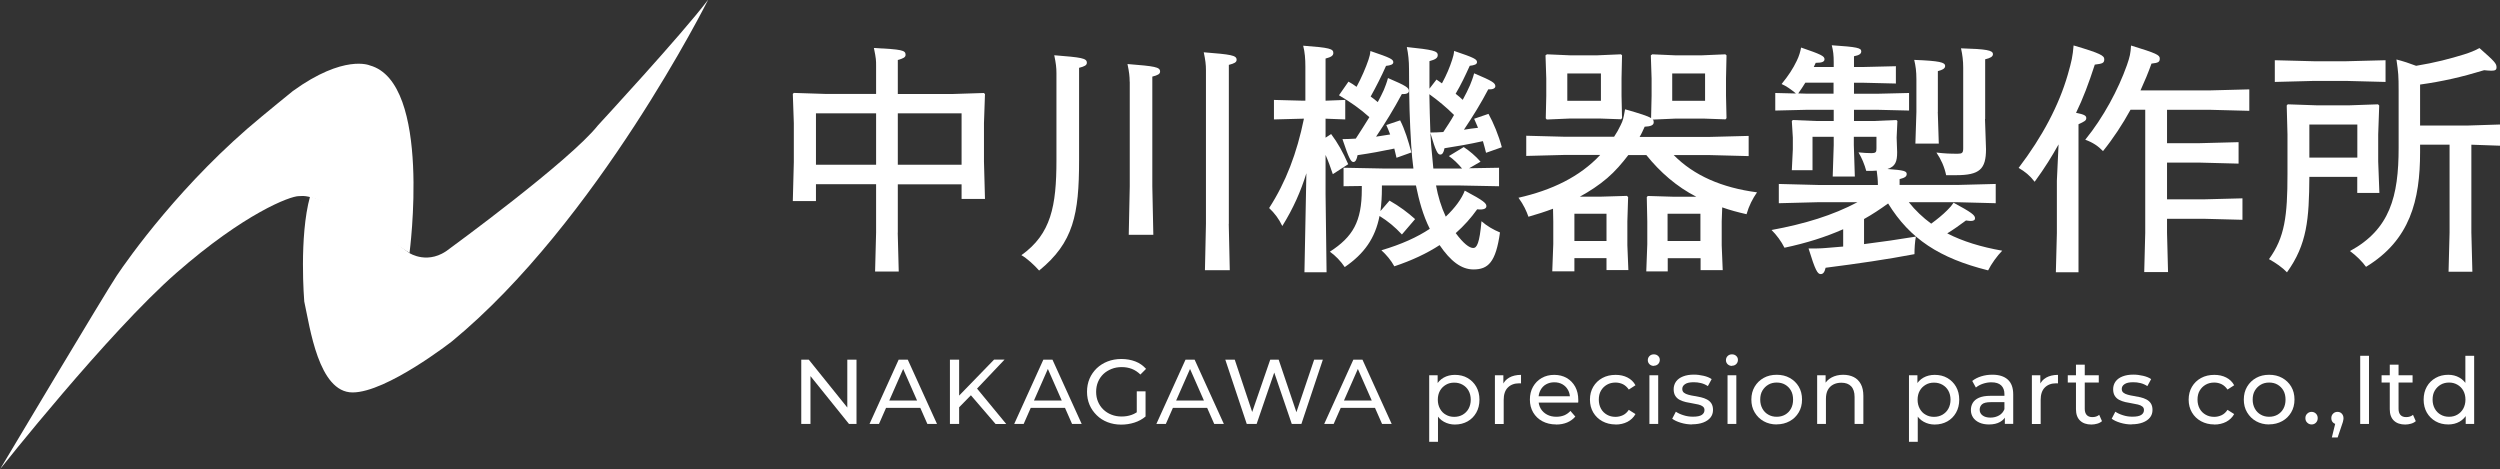
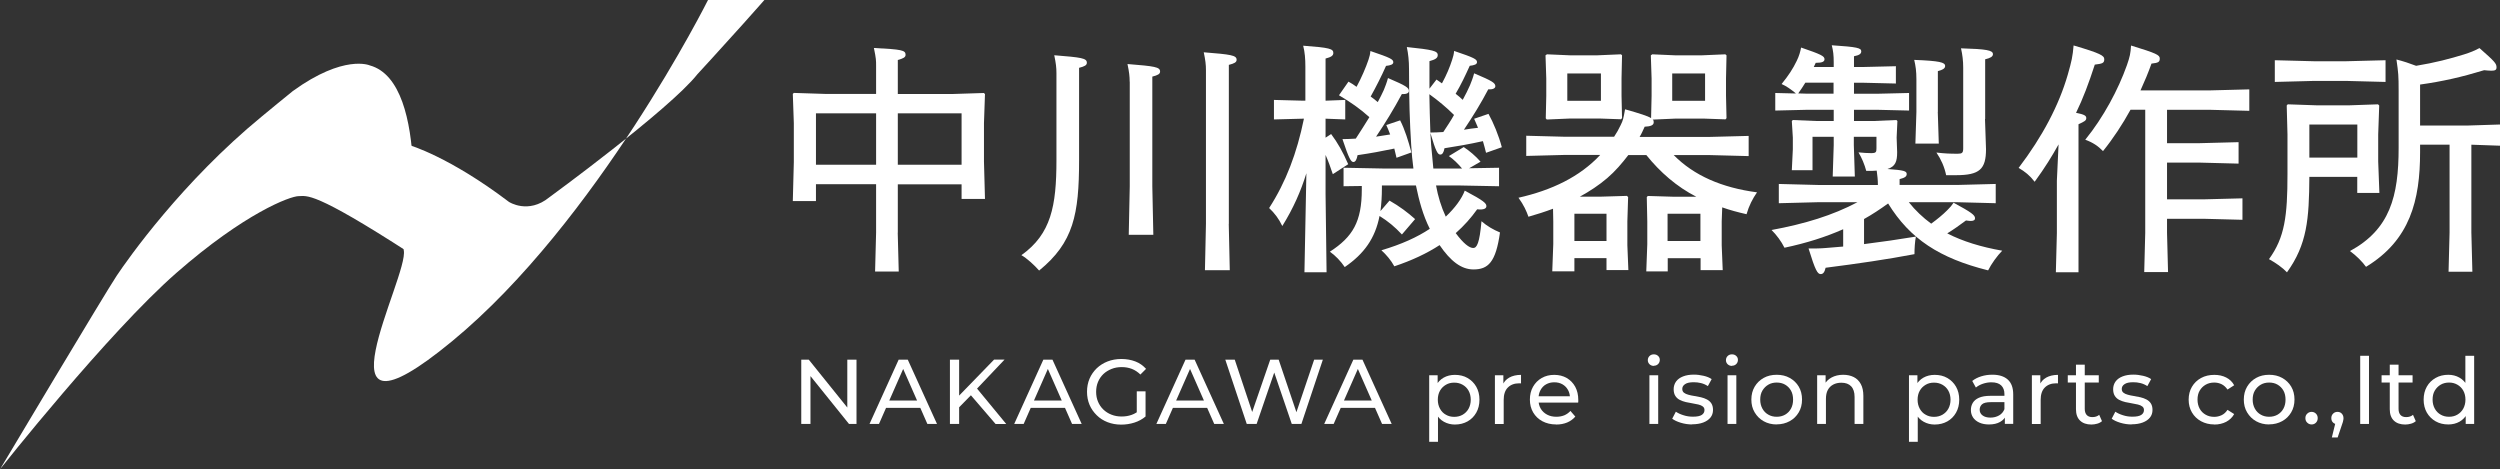
<svg xmlns="http://www.w3.org/2000/svg" id="_レイヤー_2" data-name="レイヤー 2" viewBox="0 0 295.97 55.55">
  <rect x="0" y="0" width="295.97" height="55.55" fill="#333333" stroke="none" />
  <defs>
    <style>
      .cls-1 {
        fill: #fff;
        stroke-width: 0px;
      }
    </style>
  </defs>
  <g id="_レイヤー_1-2" data-name="レイヤー 1">
    <g>
      <g>
        <path class="cls-1" d="m48.48,29.96s2.69-20.2-4.71-22.22c0,0-3.03-1.35-9.09,3.03-.19.14-3.51,2.87-3.7,3.03-9.42,7.74-15.82,16.83-17.17,18.85-1.35,2.02-13.8,22.89-13.8,22.89,0,0,12.79-16.16,20.87-23.23,8.08-7.07,13.47-9.09,14.48-9.09s1.68-.67,13.13,6.73Z" />
-         <path class="cls-1" d="m83.82,0s-13.13,26.26-30.3,40.4c0,0-7.74,6.06-11.78,6.06s-5.05-7.74-5.72-10.77c0,0-.64-7.67.69-12.44,0,0,4.68,1.34,11.76,6.71,0,0,2.28,1.5,4.78-.54,0,0,14.21-10.37,17.54-14.58,0,0,9.97-10.79,13.02-14.84Z" />
+         <path class="cls-1" d="m83.82,0s-13.13,26.26-30.3,40.4s-5.05-7.74-5.72-10.77c0,0-.64-7.67.69-12.44,0,0,4.68,1.34,11.76,6.71,0,0,2.28,1.5,4.78-.54,0,0,14.21-10.37,17.54-14.58,0,0,9.97-10.79,13.02-14.84Z" />
      </g>
      <g>
        <path class="cls-1" d="m106.28,27.54l.12,4.61h-2.8l.12-4.61v-5.73h-7.12v1.99h-2.74l.12-4.61v-4.61l-.12-3.46.12-.12,3.75.12h5.99v-3.34c0-.63,0-.84-.26-2.1,3.31.17,3.75.26,3.75.81,0,.29-.26.43-.92.61v4.03h6.43l3.75-.12.14.12-.12,3.46v4.52l.12,4.44h-2.77v-1.73h-7.55v5.73Zm-2.56-14.12h-7.12v6.08h7.12v-6.08Zm10.12,6.08v-6.08h-7.55v6.08h7.55Z" />
        <path class="cls-1" d="m125.07,8.64c0-.63-.06-1.15-.26-2.1,3.26.26,3.86.35,3.86.89,0,.29-.26.43-.92.6v10.95c0,6.4-.66,9.74-4.73,13.05-.58-.66-1.47-1.47-2.1-1.82,3.52-2.51,4.15-5.82,4.15-11.24v-10.35Zm8.67,1.04c0-.63-.06-1.15-.26-2.1,3.23.26,3.86.35,3.86.89,0,.29-.26.43-.92.6v12.97l.12,5.76h-2.91l.12-5.76v-12.36Zm11.73,16.83l.12,5.48h-2.94l.12-5.48V8.29c0-.63-.06-1.15-.26-2.1,3.23.26,3.89.35,3.89.89,0,.29-.26.43-.92.6v18.82Z" />
        <path class="cls-1" d="m154.66,20.51c-.66,2.13-1.53,4.12-2.85,6.25-.43-.89-.92-1.53-1.56-2.13,1.99-3.08,3.29-6.51,4.12-10.58h-.12l-3.43.09v-2.31l3.43.09h.29v-4.03c0-.92-.06-1.7-.26-2.48,3.14.23,3.57.37,3.57.86,0,.32-.26.49-.92.66v4.99l2.33-.09v2.31l-2.33-.09v2.25l.66-.43c.78,1.04,1.41,2.16,2.02,3.57l-1.82,1.18c-.29-.86-.55-1.58-.86-2.28v4.64l.12,9.25h-2.62l.23-11.73Zm15.39-11.1c.23.14.43.32.66.46.55-1.01.92-1.9,1.21-2.8.12-.35.2-.66.23-1.04,2.39.81,2.71.98,2.71,1.33,0,.26-.32.37-.86.43-.52,1.15-1.04,2.25-1.67,3.31.29.23.58.46.84.72.35-.63.63-1.21.86-1.73.14-.35.35-.86.49-1.41,2.19.92,2.51,1.15,2.51,1.53,0,.26-.32.4-.84.37-.84,1.61-1.82,3.2-2.88,4.78.55-.09,1.09-.17,1.67-.23-.14-.37-.32-.72-.46-1.07l1.7-.58c.58,1.04,1.21,2.56,1.58,3.95l-1.87.66c-.12-.46-.23-.92-.37-1.38-1.56.35-3.17.63-4.55.84-.09.52-.26.75-.49.75-.29,0-.52-.29-1.18-2.56.03.52.06.98.09,1.41.09,1.01.17,1.93.26,2.8h3.4c-.49-.58-.98-1.07-1.56-1.47l1.76-1.07c.69.46,1.38,1.04,1.99,1.73l-1.35.78,3.54-.06v2.19l-4.64-.09h-2.82c.23,1.27.6,2.51,1.15,3.69.55-.52,1.04-1.07,1.41-1.58s.66-1.01.84-1.5c2.28,1.21,2.56,1.5,2.56,1.84,0,.26-.26.46-1.09.37-.72,1.01-1.56,1.96-2.54,2.82.92,1.24,1.61,1.76,2.07,1.76.43,0,.75-.55.98-3.17.66.58,1.41,1.01,2.19,1.33-.49,3.54-1.41,4.38-3.14,4.38-1.44,0-2.71-.98-4.01-2.88-1.5.98-3.29,1.82-5.36,2.51-.37-.69-.95-1.38-1.53-1.9,2.36-.69,4.26-1.56,5.73-2.54-.81-1.61-1.27-3.34-1.64-5.13h-4.03v.29c0,1.01-.06,1.9-.17,2.74l1.07-1.24c1.21.69,2.16,1.41,3.03,2.19l-1.56,1.82c-.86-.92-1.64-1.56-2.65-2.19-.52,2.65-1.82,4.47-4.12,6.05-.46-.69-1.12-1.38-1.76-1.82,2.71-1.76,3.78-3.54,3.78-7.38v-.4l-2.16.03v-2.19l4.61.09h3.66c-.12-.86-.2-1.79-.26-2.74-.17-2.68-.26-5.33-.26-9.02,0-.98-.09-1.82-.26-2.62,3.08.32,3.66.46,3.66.95,0,.35-.26.52-.98.72v3.26l.84-1.09Zm-10.4.26c.32.17.63.37.95.61.58-1.07,1.1-2.28,1.41-3.2.12-.35.2-.66.23-1.04,2.39.81,2.71.98,2.71,1.33,0,.26-.32.37-.86.43-.52,1.18-1.18,2.48-1.82,3.63.29.2.58.43.84.66.29-.52.52-1.01.72-1.44.14-.35.35-.86.49-1.41,2.16.92,2.48,1.15,2.48,1.53,0,.26-.32.4-.84.37-.89,1.67-1.96,3.43-3.05,5.04.55-.09,1.12-.17,1.67-.26-.14-.37-.29-.75-.46-1.12l1.64-.55c.55,1.07.98,2.45,1.33,3.8l-1.76.63c-.09-.37-.17-.75-.26-1.09-1.53.32-2.77.55-4.35.78-.09.52-.26.81-.49.81-.29,0-.52-.37-1.3-2.71.6,0,1.07-.03,1.58-.06.55-.84,1.09-1.7,1.61-2.54-1.12-1.01-2.25-1.79-3.6-2.59l1.12-1.61Zm9.57,1.5c.03,1.5.06,3.03.12,4.52.52,0,1.04-.03,1.53-.06.43-.66.89-1.33,1.27-2.02-.89-.89-1.87-1.7-2.91-2.45Z" />
        <path class="cls-1" d="m192.78,18.35c-.75.98-1.56,1.93-2.51,2.74-.98.84-2.08,1.56-3.23,2.19h2.54l3.03-.09.14.14-.09,2.88v2.82l.12,2.94h-2.59v-1.41h-3.8v1.56h-2.62l.12-3.23v-2.68l-.03-1.5c-.92.35-1.9.66-2.91.95-.23-.66-.55-1.38-1.18-2.25,3.95-.89,7.26-2.48,9.68-5.07h-4.15l-4.61.12v-2.39l4.61.12h5.79c.29-.43.55-.89.78-1.38.29-.58.32-.78.52-1.87,1.84.52,2.71.81,3.08,1.04l.06-2.62v-2.07l-.09-2.74.17-.12,2.74.12h3.11l2.8-.12.14.12-.06,2.74v2.05l.06,2.65-.12.14-2.57-.09h-3.34l-2.71.12c.12.09.12.2.12.32,0,.35-.37.49-1.07.52-.2.43-.37.84-.6,1.21h8.3l4.61-.12v2.39l-4.61-.12h-4.26c2.39,2.42,5.68,3.86,9.86,4.41-.52.75-.95,1.58-1.24,2.59-1.01-.23-1.99-.49-2.88-.81l-.06,1.67v2.82l.12,2.94h-2.62v-1.41h-3.89v1.56h-2.54l.12-3.23v-2.68l-.06-2.88.12-.14,3,.09h2.74c-2.31-1.18-4.29-2.91-5.91-4.93h-2.1Zm-.89-11.93l.14.12-.06,2.74v2.05l.06,2.65-.12.14-2.56-.09h-3.43l-2.8.12-.12-.14.06-2.65v-2.07l-.09-2.74.17-.12,2.74.12h3.2l2.8-.12Zm-6.34,2.28v3.23h3.98v-3.23h-3.98Zm4.64,16.6h-3.8v3.23h3.8v-3.23Zm11.12,0h-3.89v3.23h3.89v-3.23Zm-3.34-16.6v3.23h3.89v-3.23h-3.89Z" />
        <path class="cls-1" d="m225.98,23.94c.75.95,1.67,1.82,2.65,2.54.75-.55,1.35-1.04,1.9-1.59.4-.4.52-.55.75-.89,2.13,1.15,2.54,1.47,2.54,1.84,0,.2-.14.32-.52.32-.14,0-.32-.03-.55-.06-.81.6-1.5,1.09-2.22,1.53,1.84.95,4.01,1.61,6.51,2.05-.6.6-1.3,1.58-1.67,2.33-5.76-1.44-9.25-3.72-11.84-7.92-.92.66-1.87,1.3-2.85,1.84v2.97c2.1-.26,4.06-.55,6.14-.89-.12.58-.17,1.44-.17,2.08-3.31.63-6.69,1.12-10.52,1.61-.12.52-.29.75-.58.75-.37,0-.63-.4-1.44-3.03.78,0,1.38,0,2.05-.06.69-.06,1.38-.12,2.05-.17v-2.05c-2.08.92-4.35,1.64-6.95,2.19-.37-.75-.95-1.53-1.53-2.1,3.92-.72,7.23-1.73,10.17-3.29h-4.67l-4.64.12v-2.28l4.64.12h7.09c0-.58-.06-1.12-.14-1.7-.29.03-.58.03-.92.03h-.32c-.2-.75-.52-1.53-.92-2.19.66.06.98.09,1.5.09.58,0,.63-.12.63-.58v-1.35h-2.68v.98l.12,3.72h-2.62l.12-3.72v-.98h-2.51v3.95h-2.45l.12-2.48v-1.38l-.12-1.96.12-.12,2.85.12h1.99v-1.33h-3.17l-3.75.09v-2.08l2.45.06c-.55-.46-1.15-.89-1.7-1.12.84-1.04,1.33-1.79,1.79-2.74.29-.58.43-1.12.52-1.58,2.36.81,2.77,1.01,2.77,1.38,0,.29-.26.43-1.04.43-.09.17-.14.32-.23.49h2.36v-.58c0-.81-.06-1.33-.23-1.99,3.03.2,3.49.32,3.49.72,0,.29-.23.46-.86.58v1.27h1.21l3.75-.09v2.05l-3.75-.09h-1.21v1.3h2.77l3.75-.09v2.08l-3.75-.09h-2.77v1.33h2.25l2.77-.12.12.12-.09,1.96.06,1.73c0,1.09-.2,1.7-1.15,1.99,2.02.14,2.28.26,2.28.6,0,.26-.17.43-.84.6v.69h6.77l4.61-.12v2.28l-4.61-.12h-5.65Zm-12.25-14.15c-.26.43-.55.86-.84,1.27l1.01.03h3.17v-1.3h-3.34Zm15.68,3.46l.12,3.75h-2.77l.12-3.75v-3.83c0-1.01-.09-1.61-.26-2.33,3.03.12,3.66.29,3.66.72,0,.26-.2.43-.86.61v4.84Zm5.59.84l.12,3.57c0,2.36-.75,3.08-3.54,3.08h-1.18c-.2-.98-.6-1.87-1.15-2.68,1.01.12,1.61.14,2.51.14.52,0,.66-.09.66-.63v-9.57c0-.81-.09-1.53-.26-2.28,3.03.09,3.78.23,3.78.69,0,.29-.29.46-.92.61v7.06Z" />
        <path class="cls-1" d="m243.7,17.11c-.75,1.35-1.58,2.71-2.82,4.41-.58-.75-1.15-1.21-1.9-1.64,2.85-3.75,4.78-7.44,5.82-11.04.46-1.61.58-2.16.69-3.46,3.23.95,3.63,1.21,3.63,1.64,0,.46-.23.52-1.12.63-.72,2.22-1.38,3.98-2.22,5.71,1.07.2,1.21.37,1.21.63,0,.29-.23.4-.92.72v17.52h-2.68l.12-4.64v-6.2l.2-4.29Zm8.53-4.12c-.95,1.73-2.05,3.4-3.26,4.9-.58-.6-1.18-1.01-2.1-1.35,2.16-2.65,3.92-5.97,4.93-8.82.35-1.01.43-1.38.49-2.33,3,.92,3.4,1.12,3.4,1.53s-.14.52-.98.61c-.37,1.04-.81,2.1-1.3,3.17h8.27l4.61-.12v2.54l-4.61-.12h-5.13v3.95h3.86l4.61-.12v2.54l-4.61-.12h-3.86v4.35h4.32l4.61-.12v2.54l-4.61-.12h-4.32v1.67l.12,4.64h-2.82l.12-4.64v-14.58h-1.73Z" />
        <path class="cls-1" d="m273.4,20.94c-.03,4.99-.26,7.98-2.65,11.3-.55-.58-1.33-1.12-2.13-1.56,1.87-2.57,2.19-5.1,2.19-10.09v-4.67l-.09-3.43.12-.14,3.46.12h3.8l3.43-.12.14.14-.12,3.43v3.2l.14,3.72h-2.62v-1.9h-5.68Zm-4.09-11.24v-2.57l4.61.12h3.86l4.64-.12v2.57l-4.64-.12h-3.86l-4.61.12Zm9.77,5.04h-5.68v3.92h5.68v-3.92Zm7.41.12h5.71l3.78-.12v2.51l-3.4-.12v10.4l.12,4.64h-2.82l.12-4.64v-10.4h-3.49v.89c0,5.68-1.18,10.4-6.4,13.57-.46-.63-1.12-1.3-1.9-1.87,4.73-2.57,5.76-6.46,5.76-12.22v-6.74c0-1.82-.03-2.13-.26-3.72.78.2,1.58.46,2.33.75,2.25-.37,4.03-.84,5.68-1.35.81-.26,1.15-.4,1.82-.75,1.79,1.58,2.02,1.82,2.02,2.28,0,.29-.14.4-.61.4-.23,0-.52-.03-.86-.06-2.65.81-4.93,1.33-7.58,1.7v4.84Z" />
      </g>
      <g>
        <path class="cls-1" d="m94.86,50.19v-7.61h.89l5.03,6.25h-.47v-6.25h1.09v7.61h-.89l-5.03-6.25h.47v6.25h-1.09Z" />
        <path class="cls-1" d="m102.94,50.19l3.45-7.61h1.08l3.46,7.61h-1.14l-3.08-7h.43l-3.08,7h-1.12Zm1.47-1.9l.29-.87h4.28l.32.87h-4.89Z" />
        <path class="cls-1" d="m112.46,50.19v-7.61h1.09v7.61h-1.09Zm.96-1.84l-.05-1.33,4.32-4.45h1.24l-3.34,3.52-.61.67-1.55,1.58Zm4.44,1.84l-3.12-3.63.73-.8,3.66,4.44h-1.27Z" />
        <path class="cls-1" d="m120.07,50.19l3.45-7.61h1.08l3.46,7.61h-1.14l-3.08-7h.43l-3.08,7h-1.12Zm1.47-1.9l.29-.87h4.28l.32.87h-4.89Z" />
        <path class="cls-1" d="m132.74,50.27c-.59,0-1.13-.1-1.62-.29-.49-.19-.92-.46-1.28-.82-.36-.35-.65-.76-.85-1.23-.2-.47-.3-.99-.3-1.55s.1-1.08.3-1.55c.2-.47.49-.88.85-1.23.37-.35.8-.62,1.29-.81.49-.19,1.04-.29,1.63-.29s1.15.1,1.65.29.92.49,1.27.88l-.67.67c-.31-.3-.65-.53-1.02-.67-.37-.14-.76-.21-1.19-.21s-.84.07-1.21.22-.7.35-.97.61-.48.57-.63.93-.22.75-.22,1.17.07.8.22,1.16.36.67.63.93.59.47.96.61c.37.15.77.22,1.21.22.41,0,.8-.06,1.17-.19.37-.13.72-.34,1.04-.64l.62.83c-.38.32-.82.56-1.32.72-.5.16-1.02.24-1.56.24Zm1.84-1.11v-2.83h1.04v2.97l-1.04-.14Z" />
        <path class="cls-1" d="m136.9,50.19l3.45-7.61h1.08l3.46,7.61h-1.14l-3.08-7h.43l-3.08,7h-1.12Zm1.47-1.9l.29-.87h4.28l.32.87h-4.89Z" />
        <path class="cls-1" d="m147.6,50.19l-2.54-7.61h1.12l2.34,7.02h-.56l2.42-7.02h1l2.37,7.02h-.54l2.37-7.02h1.03l-2.54,7.61h-1.14l-2.22-6.51h.29l-2.23,6.51h-1.16Z" />
        <path class="cls-1" d="m156.77,50.19l3.45-7.61h1.08l3.46,7.61h-1.14l-3.08-7h.43l-3.08,7h-1.12Zm1.47-1.9l.29-.87h4.28l.32.87h-4.89Z" />
        <path class="cls-1" d="m169.2,52.3v-7.87h1v1.55l-.07,1.34.11,1.34v3.64h-1.04Zm3.05-2.04c-.48,0-.91-.11-1.31-.33-.4-.22-.71-.55-.95-.98s-.35-.98-.35-1.63.11-1.2.34-1.63.54-.76.93-.98.84-.33,1.33-.33c.57,0,1.07.12,1.5.37s.78.59,1.03,1.03c.25.44.38.95.38,1.54s-.13,1.1-.38,1.54c-.25.44-.6.79-1.03,1.03s-.93.37-1.5.37Zm-.09-.91c.37,0,.7-.08,1-.25.29-.17.53-.4.7-.71.17-.31.26-.67.26-1.07s-.09-.77-.26-1.07c-.17-.3-.4-.53-.7-.7s-.63-.25-1-.25-.69.08-.98.25-.53.4-.7.7-.26.66-.26,1.07.09.76.26,1.07.4.55.7.71c.29.17.62.25.98.25Z" />
        <path class="cls-1" d="m176.98,50.19v-5.76h1v1.57l-.1-.39c.16-.4.43-.7.8-.91.38-.21.84-.32,1.39-.32v1.01s-.09-.01-.12-.01h-.11c-.56,0-1,.17-1.33.5s-.49.82-.49,1.45v2.87h-1.04Z" />
        <path class="cls-1" d="m184.23,50.25c-.62,0-1.16-.13-1.63-.38-.47-.25-.83-.6-1.09-1.04-.26-.44-.39-.95-.39-1.52s.12-1.08.37-1.52.59-.79,1.03-1.04.93-.37,1.48-.37,1.05.12,1.48.37c.43.25.76.59,1.01,1.04.24.45.36.97.36,1.56,0,.04,0,.09,0,.15,0,.06,0,.11-.02.16h-4.9v-.75h4.36l-.42.26c0-.37-.07-.7-.23-.99-.16-.29-.38-.52-.66-.68-.28-.16-.6-.24-.97-.24s-.68.08-.97.24-.5.39-.66.68c-.16.29-.24.63-.24,1.01v.17c0,.38.09.73.27,1.03s.43.53.75.7c.32.17.68.25,1.1.25.34,0,.65-.06.93-.17.28-.12.52-.29.73-.52l.58.67c-.26.3-.59.54-.97.7-.39.16-.82.24-1.3.24Z" />
-         <path class="cls-1" d="m191.27,50.25c-.59,0-1.11-.13-1.57-.38-.46-.25-.82-.6-1.08-1.04-.26-.44-.39-.95-.39-1.52s.13-1.08.39-1.52.62-.79,1.08-1.04.98-.37,1.57-.37c.52,0,.99.1,1.4.31.41.21.73.51.95.92l-.79.51c-.19-.28-.42-.49-.69-.63-.27-.13-.56-.2-.88-.2-.38,0-.71.08-1.01.25-.3.17-.53.4-.71.7s-.26.66-.26,1.07.09.77.26,1.08.41.54.71.71c.3.17.63.25,1.01.25.31,0,.6-.07.88-.2.27-.13.5-.34.69-.63l.79.5c-.22.4-.54.7-.95.92-.41.21-.88.32-1.4.32Z" />
        <path class="cls-1" d="m195.79,43.32c-.2,0-.37-.07-.51-.2-.13-.13-.2-.29-.2-.48s.07-.36.2-.49c.13-.13.3-.2.51-.2s.37.06.51.19.2.28.2.47-.07.36-.2.49c-.13.13-.3.2-.51.2Zm-.52,6.87v-5.76h1.04v5.76h-1.04Z" />
        <path class="cls-1" d="m200.35,50.25c-.48,0-.93-.07-1.36-.2s-.77-.29-1.02-.48l.43-.83c.25.17.55.31.91.42.36.12.73.17,1.11.17.49,0,.84-.07,1.05-.21.21-.14.32-.33.32-.58,0-.18-.07-.32-.2-.42-.13-.1-.3-.18-.52-.23-.21-.05-.45-.1-.71-.14s-.52-.09-.78-.15-.5-.15-.72-.26-.39-.27-.52-.47-.2-.47-.2-.8.1-.65.29-.91.47-.46.83-.6.78-.21,1.28-.21c.38,0,.76.05,1.15.14.39.09.7.22.95.39l-.45.83c-.26-.17-.53-.29-.82-.36s-.56-.1-.85-.1c-.46,0-.8.07-1.02.22-.23.15-.34.34-.34.57,0,.2.07.35.2.45s.31.19.52.24c.21.06.45.11.71.15s.52.09.78.15.5.15.71.26c.21.11.39.26.52.46.13.2.2.46.2.78,0,.35-.1.65-.3.9-.2.25-.49.45-.86.59s-.81.21-1.33.21Z" />
        <path class="cls-1" d="m205.04,43.32c-.2,0-.37-.07-.51-.2-.13-.13-.2-.29-.2-.48s.07-.36.2-.49c.13-.13.3-.2.51-.2s.37.06.51.19.2.28.2.47-.07.36-.2.49c-.13.13-.3.2-.51.2Zm-.52,6.87v-5.76h1.04v5.76h-1.04Z" />
        <path class="cls-1" d="m210.34,50.25c-.58,0-1.09-.13-1.54-.38-.45-.25-.8-.6-1.07-1.05s-.39-.95-.39-1.52.13-1.08.39-1.52.62-.79,1.07-1.04c.45-.25.96-.37,1.54-.37s1.09.12,1.54.37c.45.25.81.59,1.07,1.03.26.44.39.95.39,1.53s-.13,1.08-.39,1.52c-.26.44-.61.79-1.07,1.04-.45.25-.97.38-1.54.38Zm0-.91c.37,0,.7-.08,1-.25.29-.17.52-.4.69-.71s.25-.67.25-1.07-.08-.77-.25-1.07-.4-.53-.69-.7-.63-.25-1-.25-.7.08-.99.25c-.29.17-.52.4-.7.7s-.26.66-.26,1.07.09.76.26,1.07.41.55.7.71c.29.17.62.25.99.25Z" />
        <path class="cls-1" d="m218.21,44.37c.47,0,.89.09,1.25.27s.64.46.84.83.3.84.3,1.4v3.32h-1.04v-3.2c0-.56-.14-.98-.41-1.26s-.65-.42-1.15-.42c-.37,0-.69.07-.97.22-.28.15-.49.36-.64.64s-.22.63-.22,1.05v2.97h-1.04v-5.76h1v1.55l-.16-.41c.19-.38.48-.67.87-.88s.85-.32,1.37-.32Z" />
        <path class="cls-1" d="m226,52.3v-7.87h1v1.55l-.07,1.34.11,1.34v3.64h-1.04Zm3.05-2.04c-.48,0-.91-.11-1.31-.33-.4-.22-.71-.55-.95-.98s-.35-.98-.35-1.63.11-1.2.34-1.63.54-.76.93-.98.84-.33,1.33-.33c.57,0,1.07.12,1.5.37s.78.59,1.03,1.03c.25.44.38.95.38,1.54s-.13,1.1-.38,1.54c-.25.44-.6.79-1.03,1.03s-.93.37-1.5.37Zm-.09-.91c.37,0,.7-.08,1-.25.29-.17.53-.4.7-.71.17-.31.26-.67.26-1.07s-.09-.77-.26-1.07c-.17-.3-.4-.53-.7-.7s-.63-.25-1-.25-.69.08-.98.25-.53.4-.7.7-.26.66-.26,1.07.09.76.26,1.07.4.55.7.71c.29.17.62.25.98.25Z" />
        <path class="cls-1" d="m235.46,50.25c-.43,0-.8-.07-1.13-.22s-.57-.35-.74-.6c-.17-.26-.26-.55-.26-.88s.07-.59.22-.85c.15-.25.39-.46.73-.61s.79-.23,1.36-.23h1.83v.75h-1.78c-.52,0-.87.09-1.05.26-.18.17-.27.38-.27.63,0,.28.11.51.34.68.22.17.54.26.93.26s.73-.09,1.03-.26.51-.43.64-.76l.21.72c-.14.34-.38.61-.73.81-.35.2-.79.3-1.31.3Zm1.89-.07v-1.22l-.05-.23v-2.08c0-.44-.13-.78-.39-1.03-.26-.24-.64-.36-1.16-.36-.34,0-.67.06-1,.17-.33.11-.6.26-.83.45l-.43-.78c.3-.24.65-.42,1.07-.55.42-.13.85-.19,1.31-.19.79,0,1.4.19,1.83.58s.64.97.64,1.76v3.48h-.99Z" />
        <path class="cls-1" d="m240.55,50.19v-5.76h1v1.57l-.1-.39c.16-.4.43-.7.8-.91.38-.21.84-.32,1.39-.32v1.01s-.09-.01-.12-.01h-.11c-.56,0-1,.17-1.33.5s-.49.82-.49,1.45v2.87h-1.04Z" />
        <path class="cls-1" d="m244.8,45.29v-.86h3.67v.86h-3.67Zm2.8,4.97c-.58,0-1.03-.16-1.35-.47-.32-.31-.48-.76-.48-1.34v-5.28h1.04v5.24c0,.31.08.55.23.72.16.17.38.25.67.25.33,0,.6-.09.81-.27l.33.75c-.16.14-.35.24-.57.3s-.45.1-.69.1Z" />
        <path class="cls-1" d="m252.38,50.25c-.48,0-.93-.07-1.36-.2s-.77-.29-1.02-.48l.43-.83c.25.17.55.31.91.42.36.12.73.17,1.11.17.49,0,.84-.07,1.05-.21.21-.14.32-.33.32-.58,0-.18-.07-.32-.2-.42-.13-.1-.3-.18-.52-.23-.21-.05-.45-.1-.71-.14s-.52-.09-.78-.15-.5-.15-.72-.26-.39-.27-.52-.47-.2-.47-.2-.8.1-.65.29-.91.47-.46.83-.6.78-.21,1.28-.21c.38,0,.76.05,1.15.14.39.09.7.22.95.39l-.45.83c-.26-.17-.53-.29-.82-.36s-.56-.1-.85-.1c-.46,0-.8.07-1.02.22-.23.15-.34.34-.34.57,0,.2.07.35.2.45s.31.19.52.24c.21.06.45.11.71.15s.52.09.78.15.5.15.71.26c.21.11.39.26.52.46.13.2.2.46.2.78,0,.35-.1.65-.3.9-.2.25-.49.45-.86.59s-.81.21-1.33.21Z" />
        <path class="cls-1" d="m262.15,50.25c-.59,0-1.11-.13-1.57-.38-.46-.25-.82-.6-1.08-1.04-.26-.44-.39-.95-.39-1.52s.13-1.08.39-1.52.62-.79,1.08-1.04.98-.37,1.57-.37c.52,0,.99.1,1.4.31.41.21.73.51.95.92l-.79.51c-.19-.28-.42-.49-.69-.63-.27-.13-.56-.2-.88-.2-.38,0-.71.08-1.01.25-.3.17-.53.4-.71.7s-.26.66-.26,1.07.09.77.26,1.08.41.54.71.71c.3.17.63.25,1.01.25.31,0,.6-.07.88-.2.27-.13.5-.34.69-.63l.79.5c-.22.4-.54.7-.95.92-.41.21-.88.32-1.4.32Z" />
        <path class="cls-1" d="m268.64,50.25c-.58,0-1.09-.13-1.54-.38-.45-.25-.8-.6-1.07-1.05s-.39-.95-.39-1.52.13-1.08.39-1.52.62-.79,1.07-1.04c.45-.25.96-.37,1.54-.37s1.09.12,1.54.37c.45.25.81.59,1.07,1.03.26.44.39.95.39,1.53s-.13,1.08-.39,1.52c-.26.44-.61.79-1.07,1.04-.45.25-.97.38-1.54.38Zm0-.91c.37,0,.7-.08,1-.25.29-.17.52-.4.69-.71s.25-.67.25-1.07-.08-.77-.25-1.07-.4-.53-.69-.7-.63-.25-1-.25-.7.08-.99.25c-.29.17-.52.4-.7.7s-.26.66-.26,1.07.09.76.26,1.07.41.55.7.71c.29.17.62.25.99.25Z" />
        <path class="cls-1" d="m273.67,50.25c-.2,0-.38-.07-.52-.21-.15-.14-.22-.32-.22-.54s.07-.39.22-.53c.14-.14.32-.21.52-.21s.36.07.51.21c.14.14.21.32.21.53s-.07.4-.21.54-.31.21-.51.21Z" />
        <path class="cls-1" d="m276.06,51.8l.54-2.2.14.63c-.21,0-.39-.07-.53-.2s-.21-.31-.21-.53.07-.39.21-.53c.14-.14.31-.21.52-.21s.38.07.51.21.2.32.2.53c0,.07,0,.14-.02.21-.01.07-.03.15-.05.24-.03.09-.06.2-.11.33l-.51,1.51h-.68Z" />
        <path class="cls-1" d="m279.42,50.19v-8.07h1.04v8.07h-1.04Z" />
        <path class="cls-1" d="m281.95,45.29v-.86h3.67v.86h-3.67Zm2.8,4.97c-.58,0-1.03-.16-1.35-.47-.32-.31-.48-.76-.48-1.34v-5.28h1.04v5.24c0,.31.08.55.23.72.16.17.38.25.67.25.33,0,.6-.09.81-.27l.33.75c-.16.14-.35.24-.57.3s-.45.1-.69.1Z" />
        <path class="cls-1" d="m289.85,50.25c-.56,0-1.06-.12-1.5-.37s-.78-.59-1.04-1.03c-.25-.44-.38-.96-.38-1.54s.13-1.1.38-1.54c.25-.44.6-.78,1.04-1.03s.94-.37,1.5-.37c.49,0,.92.11,1.31.33s.7.54.94.98c.24.43.35.98.35,1.63s-.11,1.2-.34,1.63-.54.76-.93.98c-.39.22-.84.33-1.34.33Zm.09-.91c.36,0,.69-.08.98-.25.29-.17.53-.4.7-.71.17-.31.26-.67.26-1.07s-.09-.77-.26-1.07c-.17-.3-.4-.53-.7-.7s-.62-.25-.98-.25-.7.08-.99.25c-.29.17-.52.4-.7.7s-.26.66-.26,1.07.09.76.26,1.07.41.55.7.71c.29.17.62.25.99.25Zm1.97.85v-1.55l.07-1.34-.11-1.34v-3.84h1.04v8.07h-1Z" />
      </g>
    </g>
  </g>
</svg>